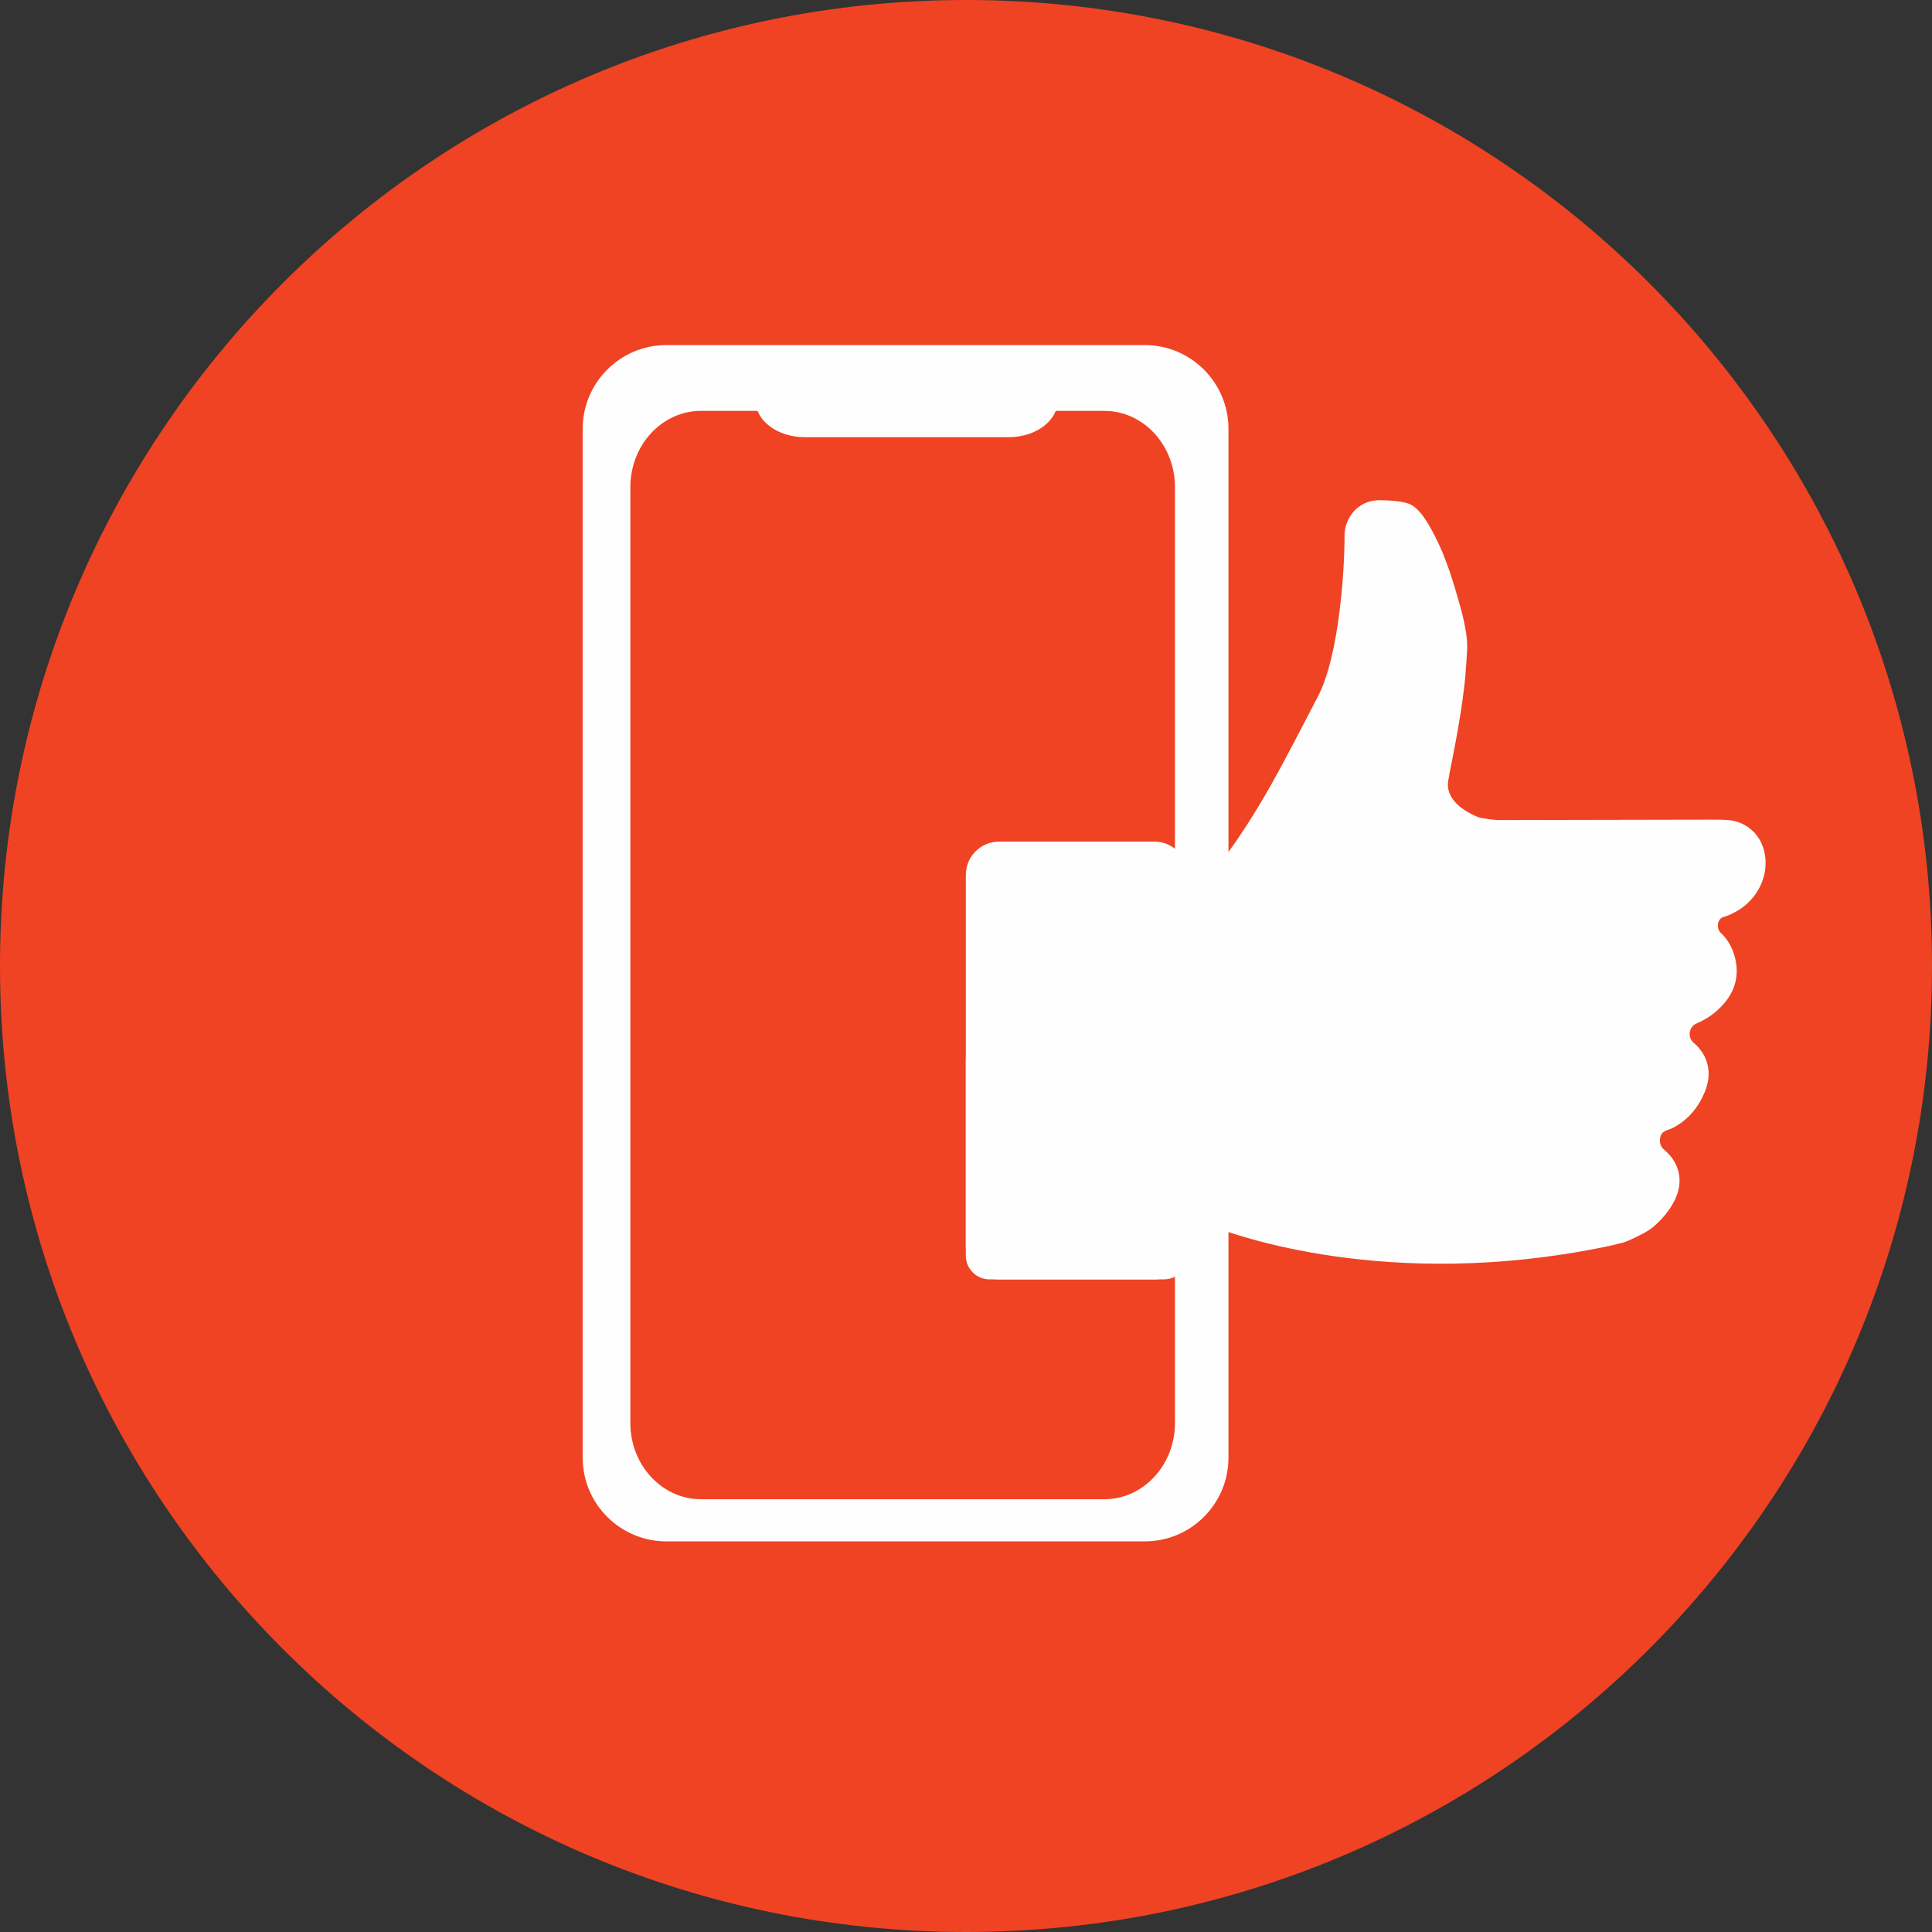
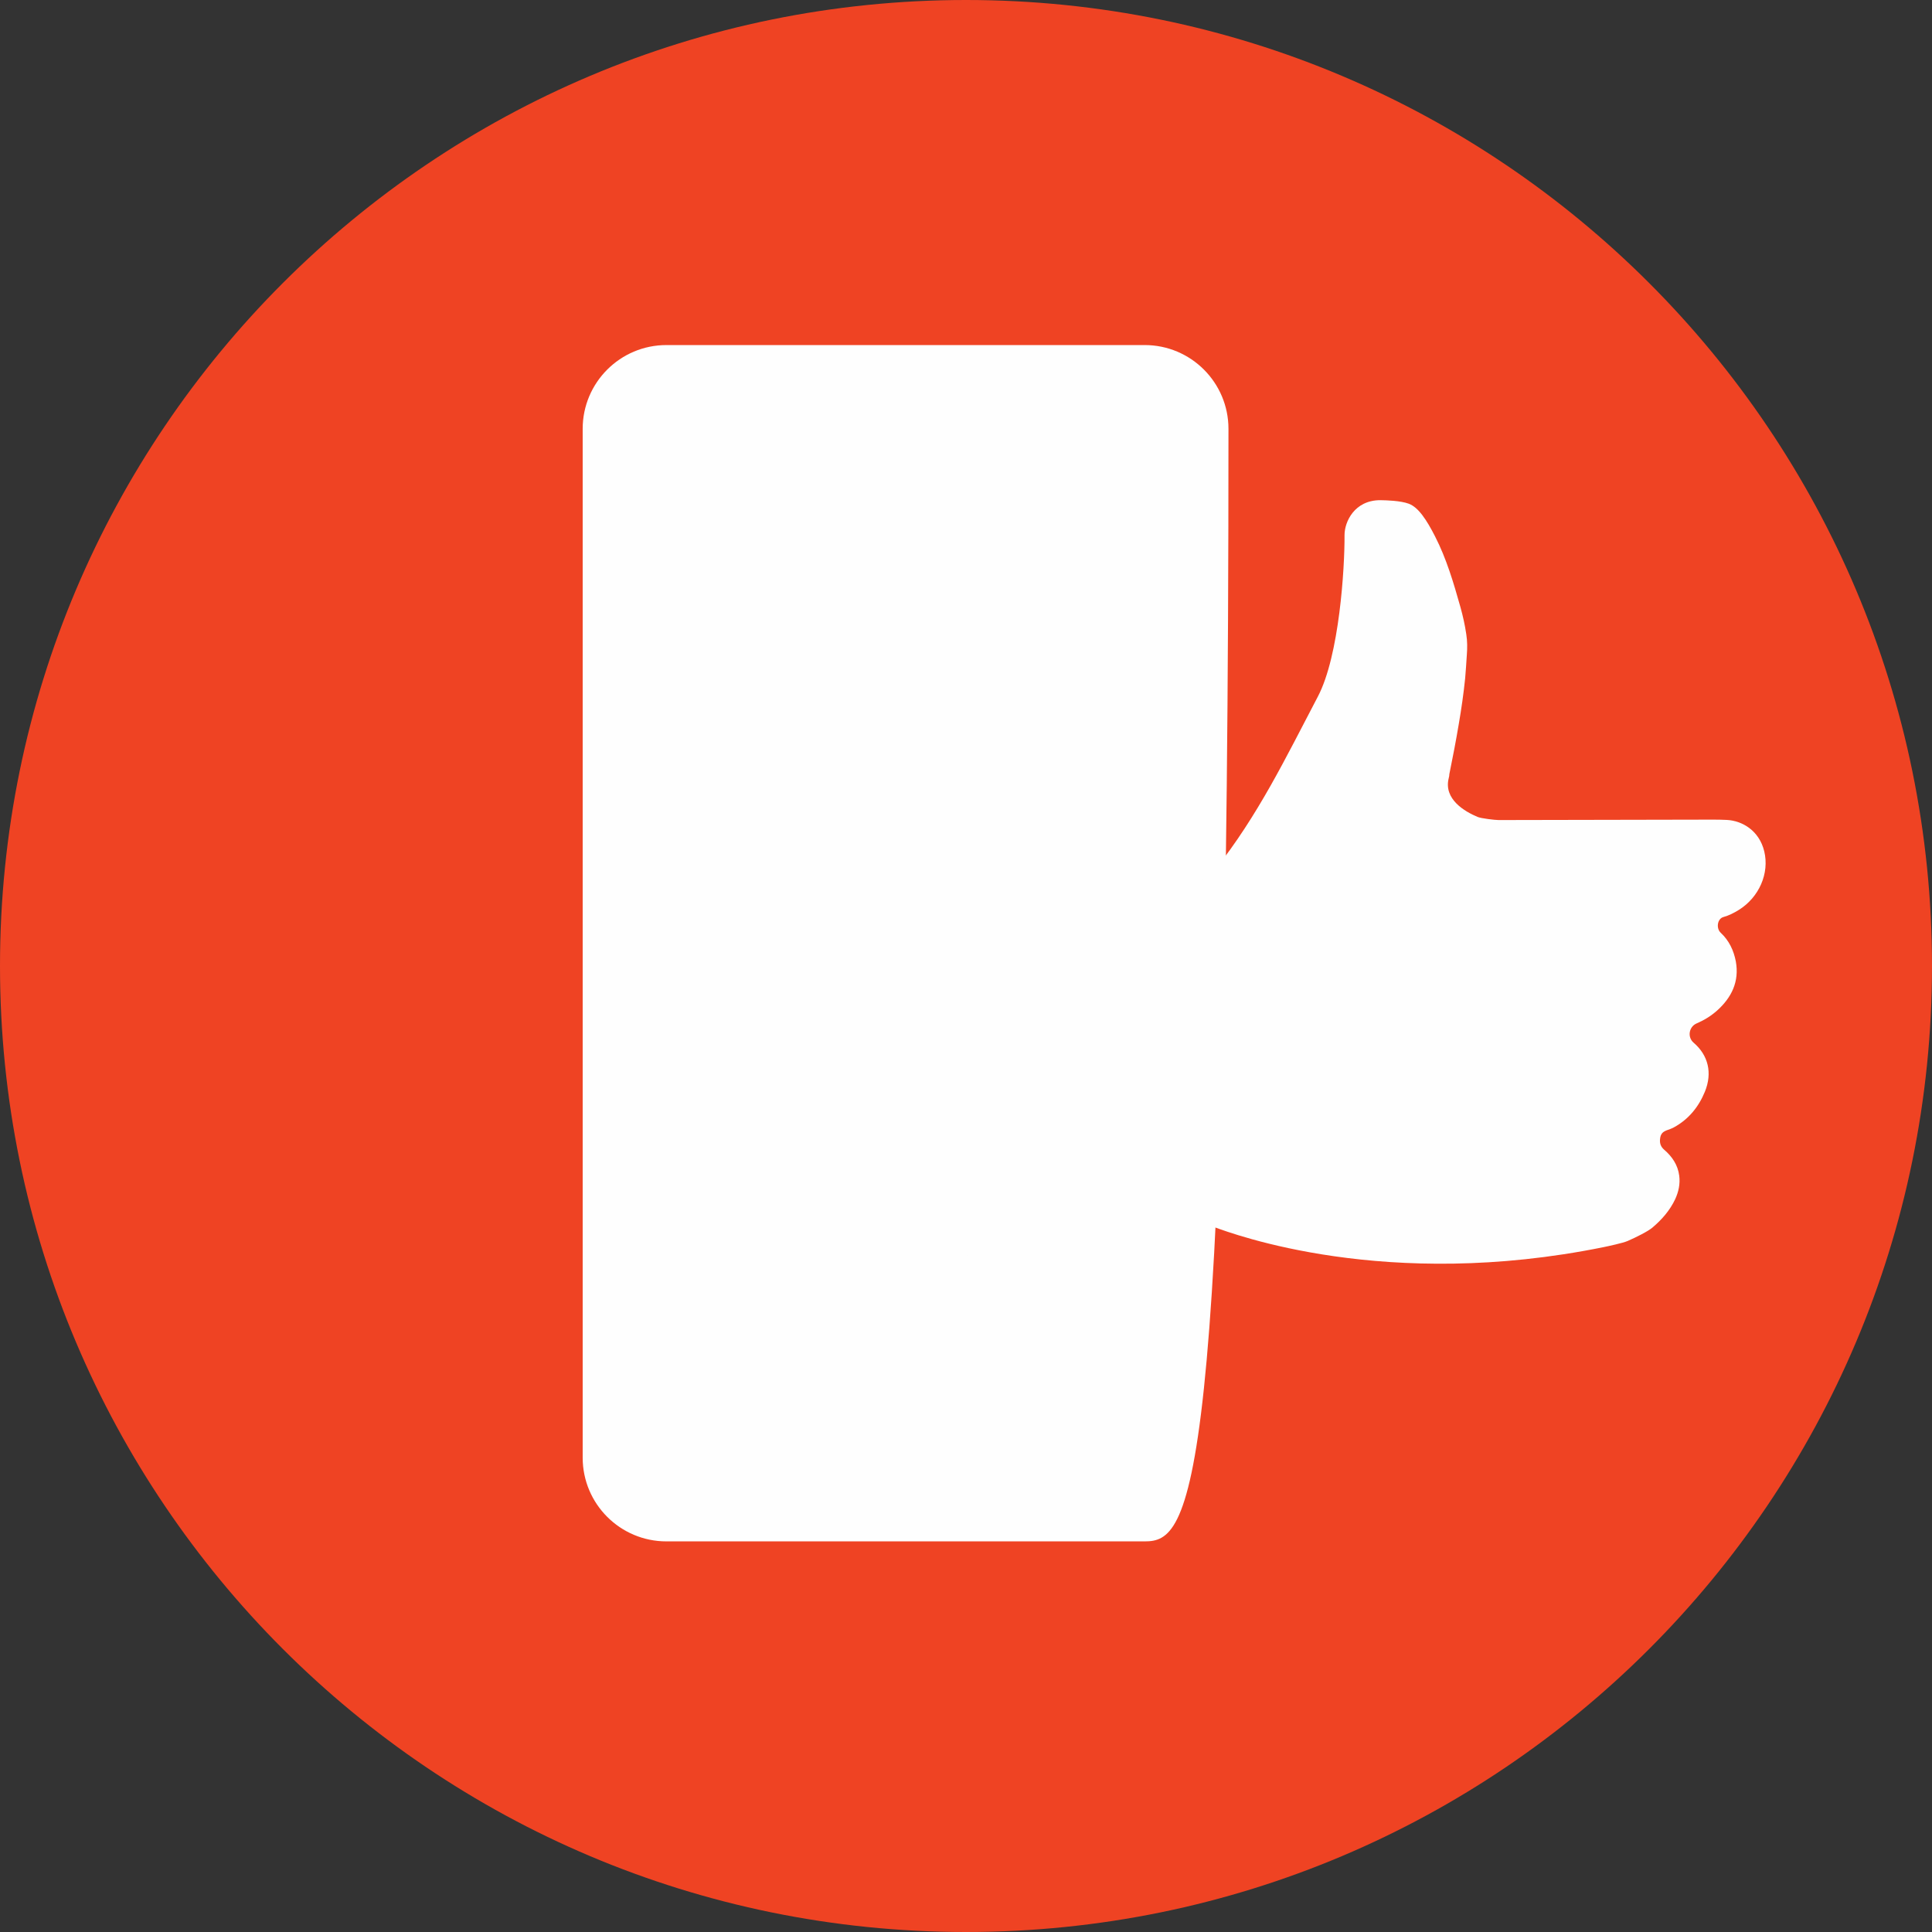
<svg xmlns="http://www.w3.org/2000/svg" width="83" height="83" viewBox="0 0 83 83" fill="none">
  <rect x="0" y="0" width="83" height="83" fill="#333333" stroke="none" />
  <path d="M83 41.499C83 64.42 64.421 83 41.501 83C18.581 83 0 64.42 0 41.499C0 18.581 18.581 0 41.501 0C64.421 0 83 18.581 83 41.499Z" fill="#EF4323" />
-   <path d="M49.177 66.219H28.631C26.644 66.219 25.032 64.609 25.032 62.62V18.425C25.032 16.436 26.644 14.824 28.631 14.824H49.177C51.164 14.824 52.776 16.436 52.776 18.425V62.62C52.776 64.609 51.164 66.219 49.177 66.219Z" fill="#FEFEFE" />
-   <path d="M41.072 63.372H36.83C36.266 63.372 35.81 62.914 35.81 62.351V62.154C35.81 61.59 36.266 61.133 36.83 61.133H41.072C41.637 61.133 42.092 61.59 42.092 62.154V62.351C42.092 62.914 41.637 63.372 41.072 63.372Z" fill="#E39E18" />
-   <path d="M47.44 64.408H30.115C28.44 64.408 27.081 62.943 27.081 61.133V20.928C27.081 19.118 28.44 17.651 30.115 17.651H47.44C49.117 17.651 50.477 19.118 50.477 20.928V61.133C50.477 62.943 49.117 64.408 47.44 64.408Z" fill="#EF4323" />
-   <path d="M43.333 18.782H34.569C33.403 18.782 32.461 18.075 32.461 17.205V16.902C32.461 16.032 33.403 15.325 34.569 15.325H43.333C44.499 15.325 45.443 16.032 45.443 16.902V17.205C45.443 18.075 44.499 18.782 43.333 18.782Z" fill="#FEFEFE" />
+   <path d="M49.177 66.219H28.631C26.644 66.219 25.032 64.609 25.032 62.62V18.425C25.032 16.436 26.644 14.824 28.631 14.824H49.177C51.164 14.824 52.776 16.436 52.776 18.425C52.776 64.609 51.164 66.219 49.177 66.219Z" fill="#FEFEFE" />
  <path d="M74.697 39.093C74.49 39.221 74.275 39.331 74.041 39.396C73.78 39.465 73.714 39.878 73.925 40.074C74.284 40.409 74.481 40.831 74.572 41.302C74.728 42.164 74.395 42.853 73.762 43.419C73.502 43.649 73.21 43.829 72.887 43.967C72.554 44.112 72.482 44.56 72.761 44.797C73.389 45.335 73.573 46.095 73.242 46.903C72.972 47.56 72.541 48.088 71.912 48.432C71.827 48.477 71.737 48.513 71.648 48.542C71.423 48.616 71.333 48.718 71.315 48.952C71.301 49.125 71.351 49.267 71.49 49.389C71.837 49.686 72.082 50.048 72.141 50.51C72.186 50.862 72.114 51.199 71.966 51.52C71.737 52.005 71.392 52.397 70.988 52.739C70.799 52.899 70.305 53.148 69.923 53.314C69.717 53.404 69.074 53.54 68.886 53.579C59.548 55.474 52.993 53.018 52.159 52.715C51.983 52.652 51.401 52.275 51.244 52.274C51.217 52.274 51.02 52.227 51.02 52.201V38.224C51.369 37.979 51.717 37.734 52.067 37.489C52.1 37.466 52.13 37.437 52.159 37.407C52.169 37.397 52.178 37.385 52.189 37.373C54.042 35.041 55.233 32.563 56.616 29.926C57.541 28.165 57.771 24.403 57.762 22.984C57.762 22.417 58.188 21.488 59.298 21.488C59.58 21.493 60.163 21.509 60.519 21.639C60.937 21.793 61.291 22.339 61.65 23.041C62.14 23.997 62.445 25.032 62.737 26.067C62.846 26.456 62.935 26.852 62.993 27.251C63.039 27.542 63.039 27.839 63.016 28.133C62.993 28.471 62.975 28.805 62.944 29.142C62.876 29.802 62.782 30.459 62.669 31.112C62.549 31.823 62.415 32.528 62.27 33.232C62.27 33.24 62.27 33.247 62.265 33.256C62.265 33.308 62.256 33.365 62.238 33.431C62.011 34.336 62.93 34.867 63.479 35.096C63.622 35.158 64.219 35.23 64.381 35.23C67.368 35.227 72.37 35.212 72.976 35.213C73.38 35.215 73.784 35.204 74.189 35.225C74.853 35.26 75.577 35.685 75.793 36.572C76.022 37.519 75.573 38.549 74.697 39.093Z" fill="#FEFEFE" />
  <path d="M42.918 54.964H49.596C50.38 54.964 51.021 54.323 51.021 53.539V37.581C51.021 36.797 50.38 36.157 49.596 36.157H42.918C42.134 36.157 41.493 36.797 41.493 37.581V53.539C41.493 54.323 42.134 54.964 42.918 54.964Z" fill="#FEFEFE" />
-   <path d="M42.508 54.963H50.007C50.564 54.963 51.021 54.507 51.021 53.949V45.436H41.493V53.949C41.493 54.507 41.95 54.963 42.508 54.963Z" fill="#FEFEFE" />
</svg>